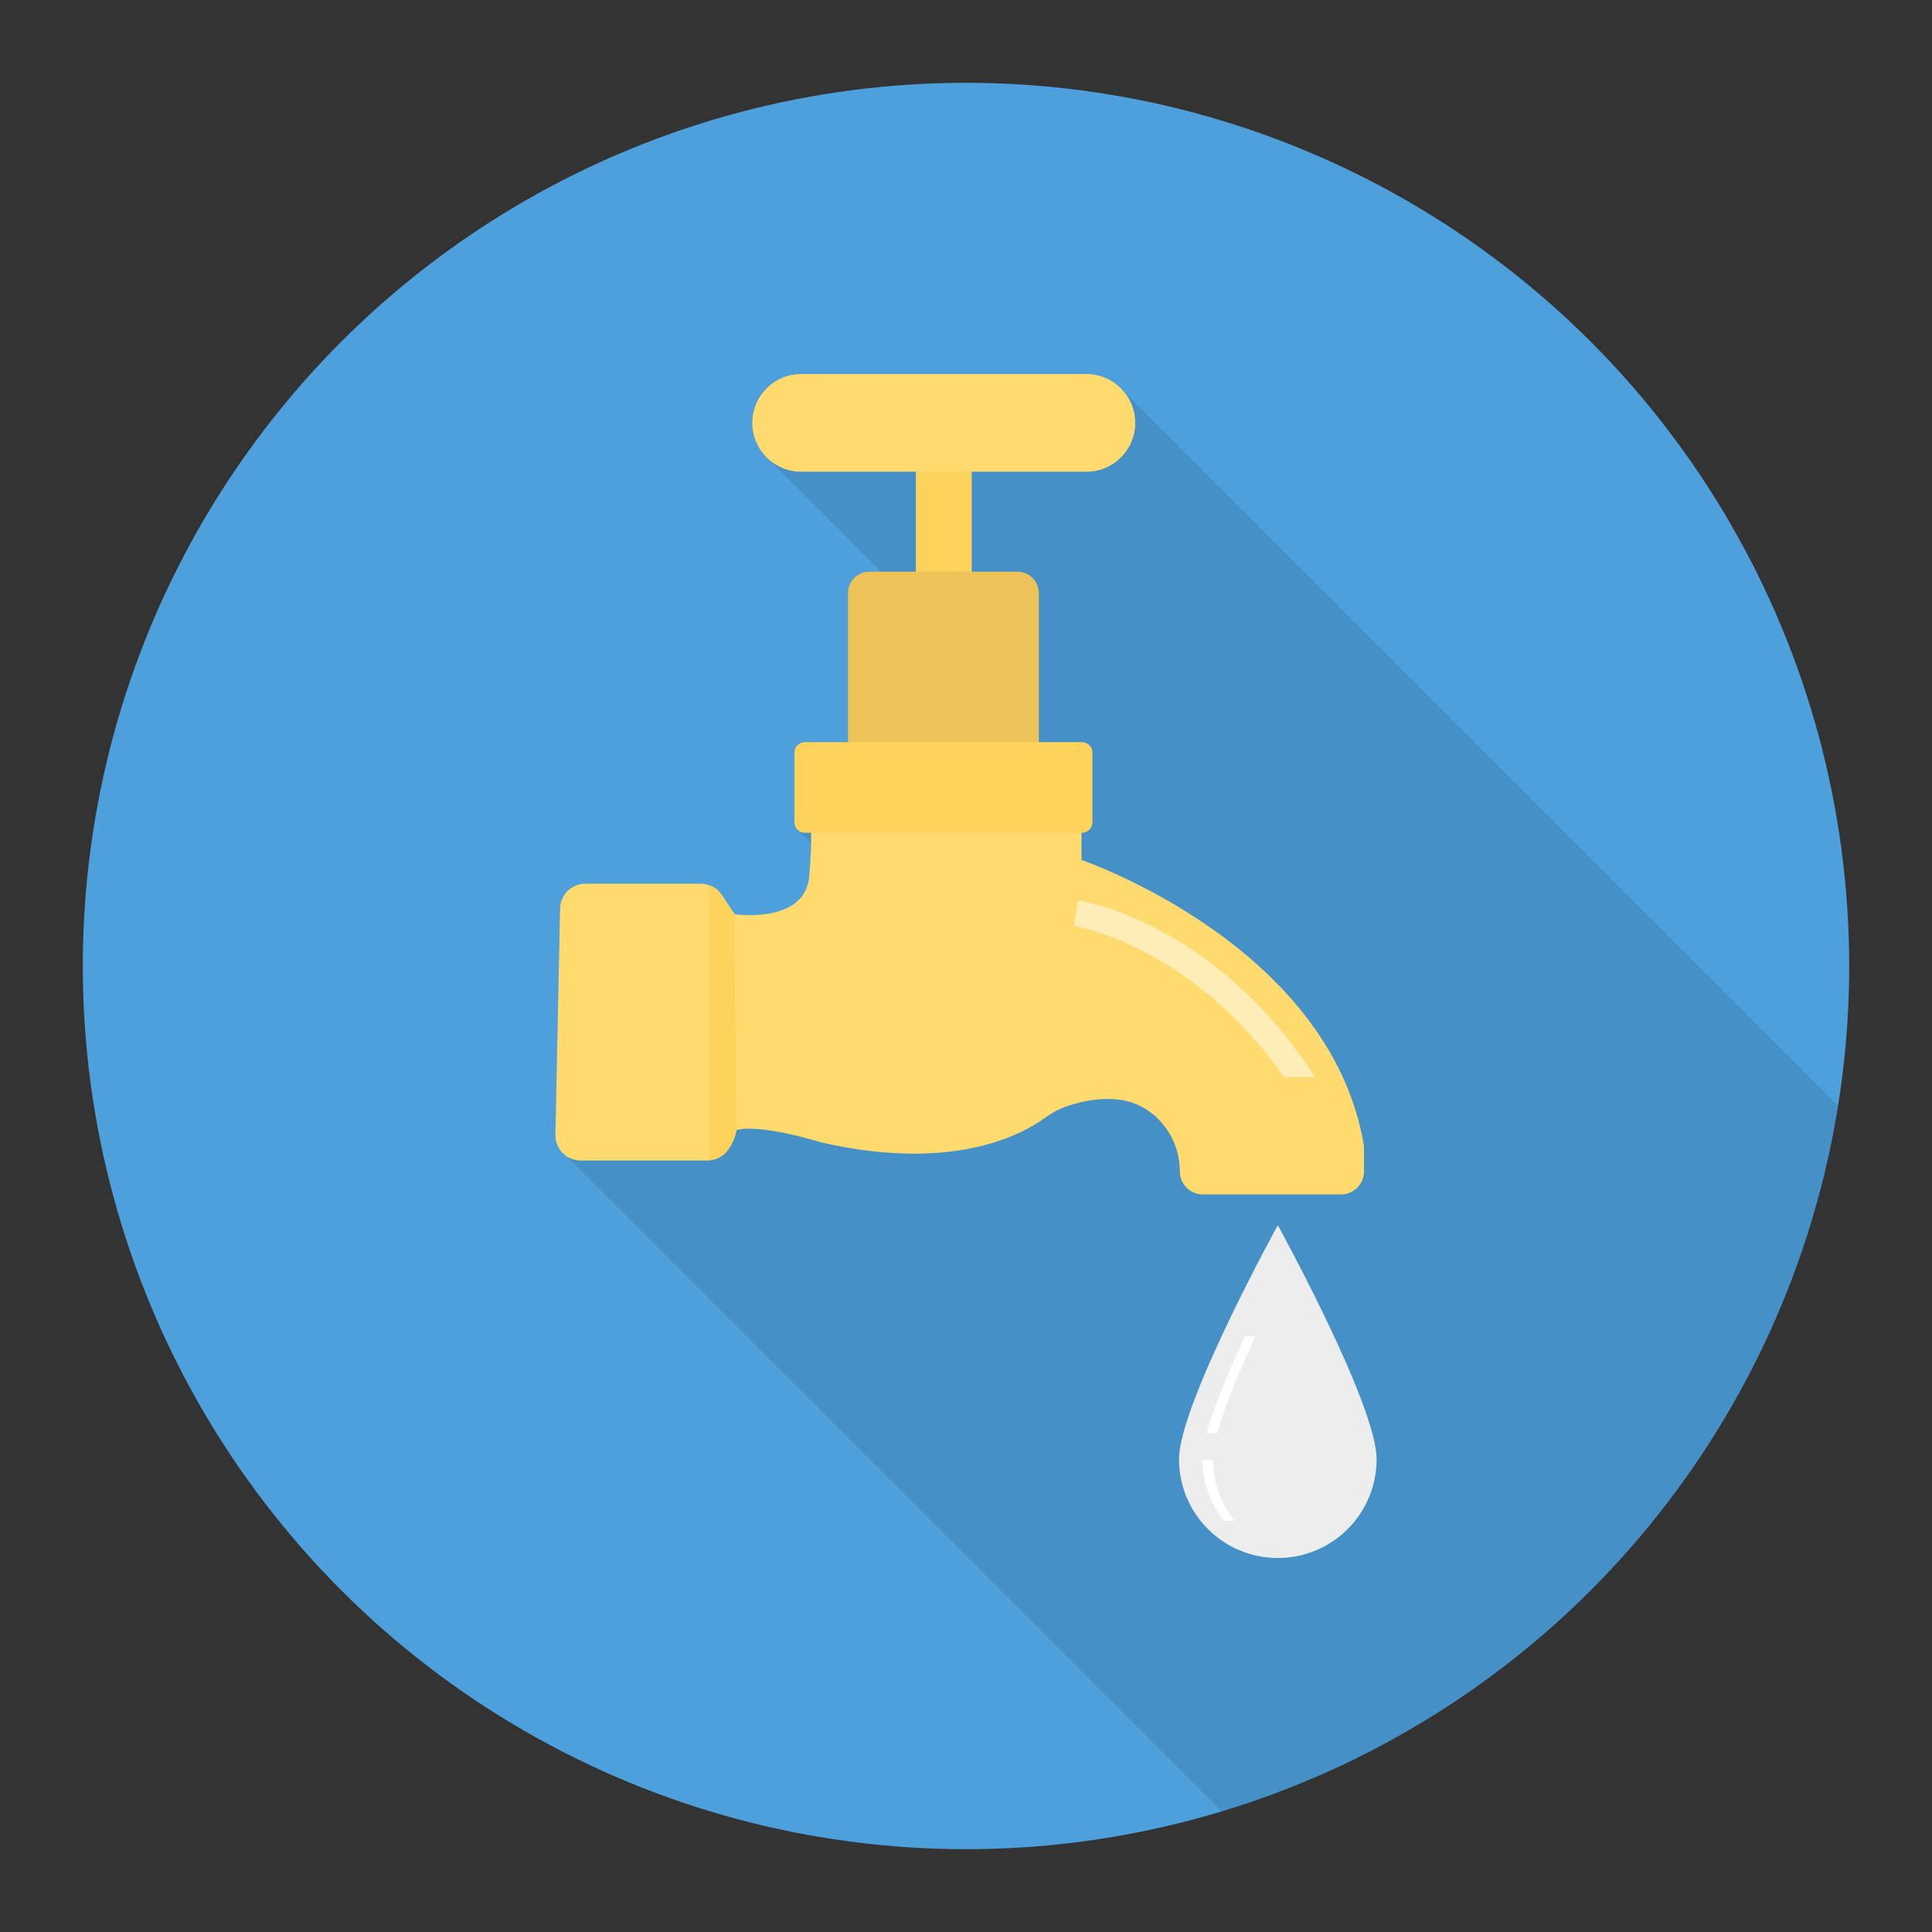
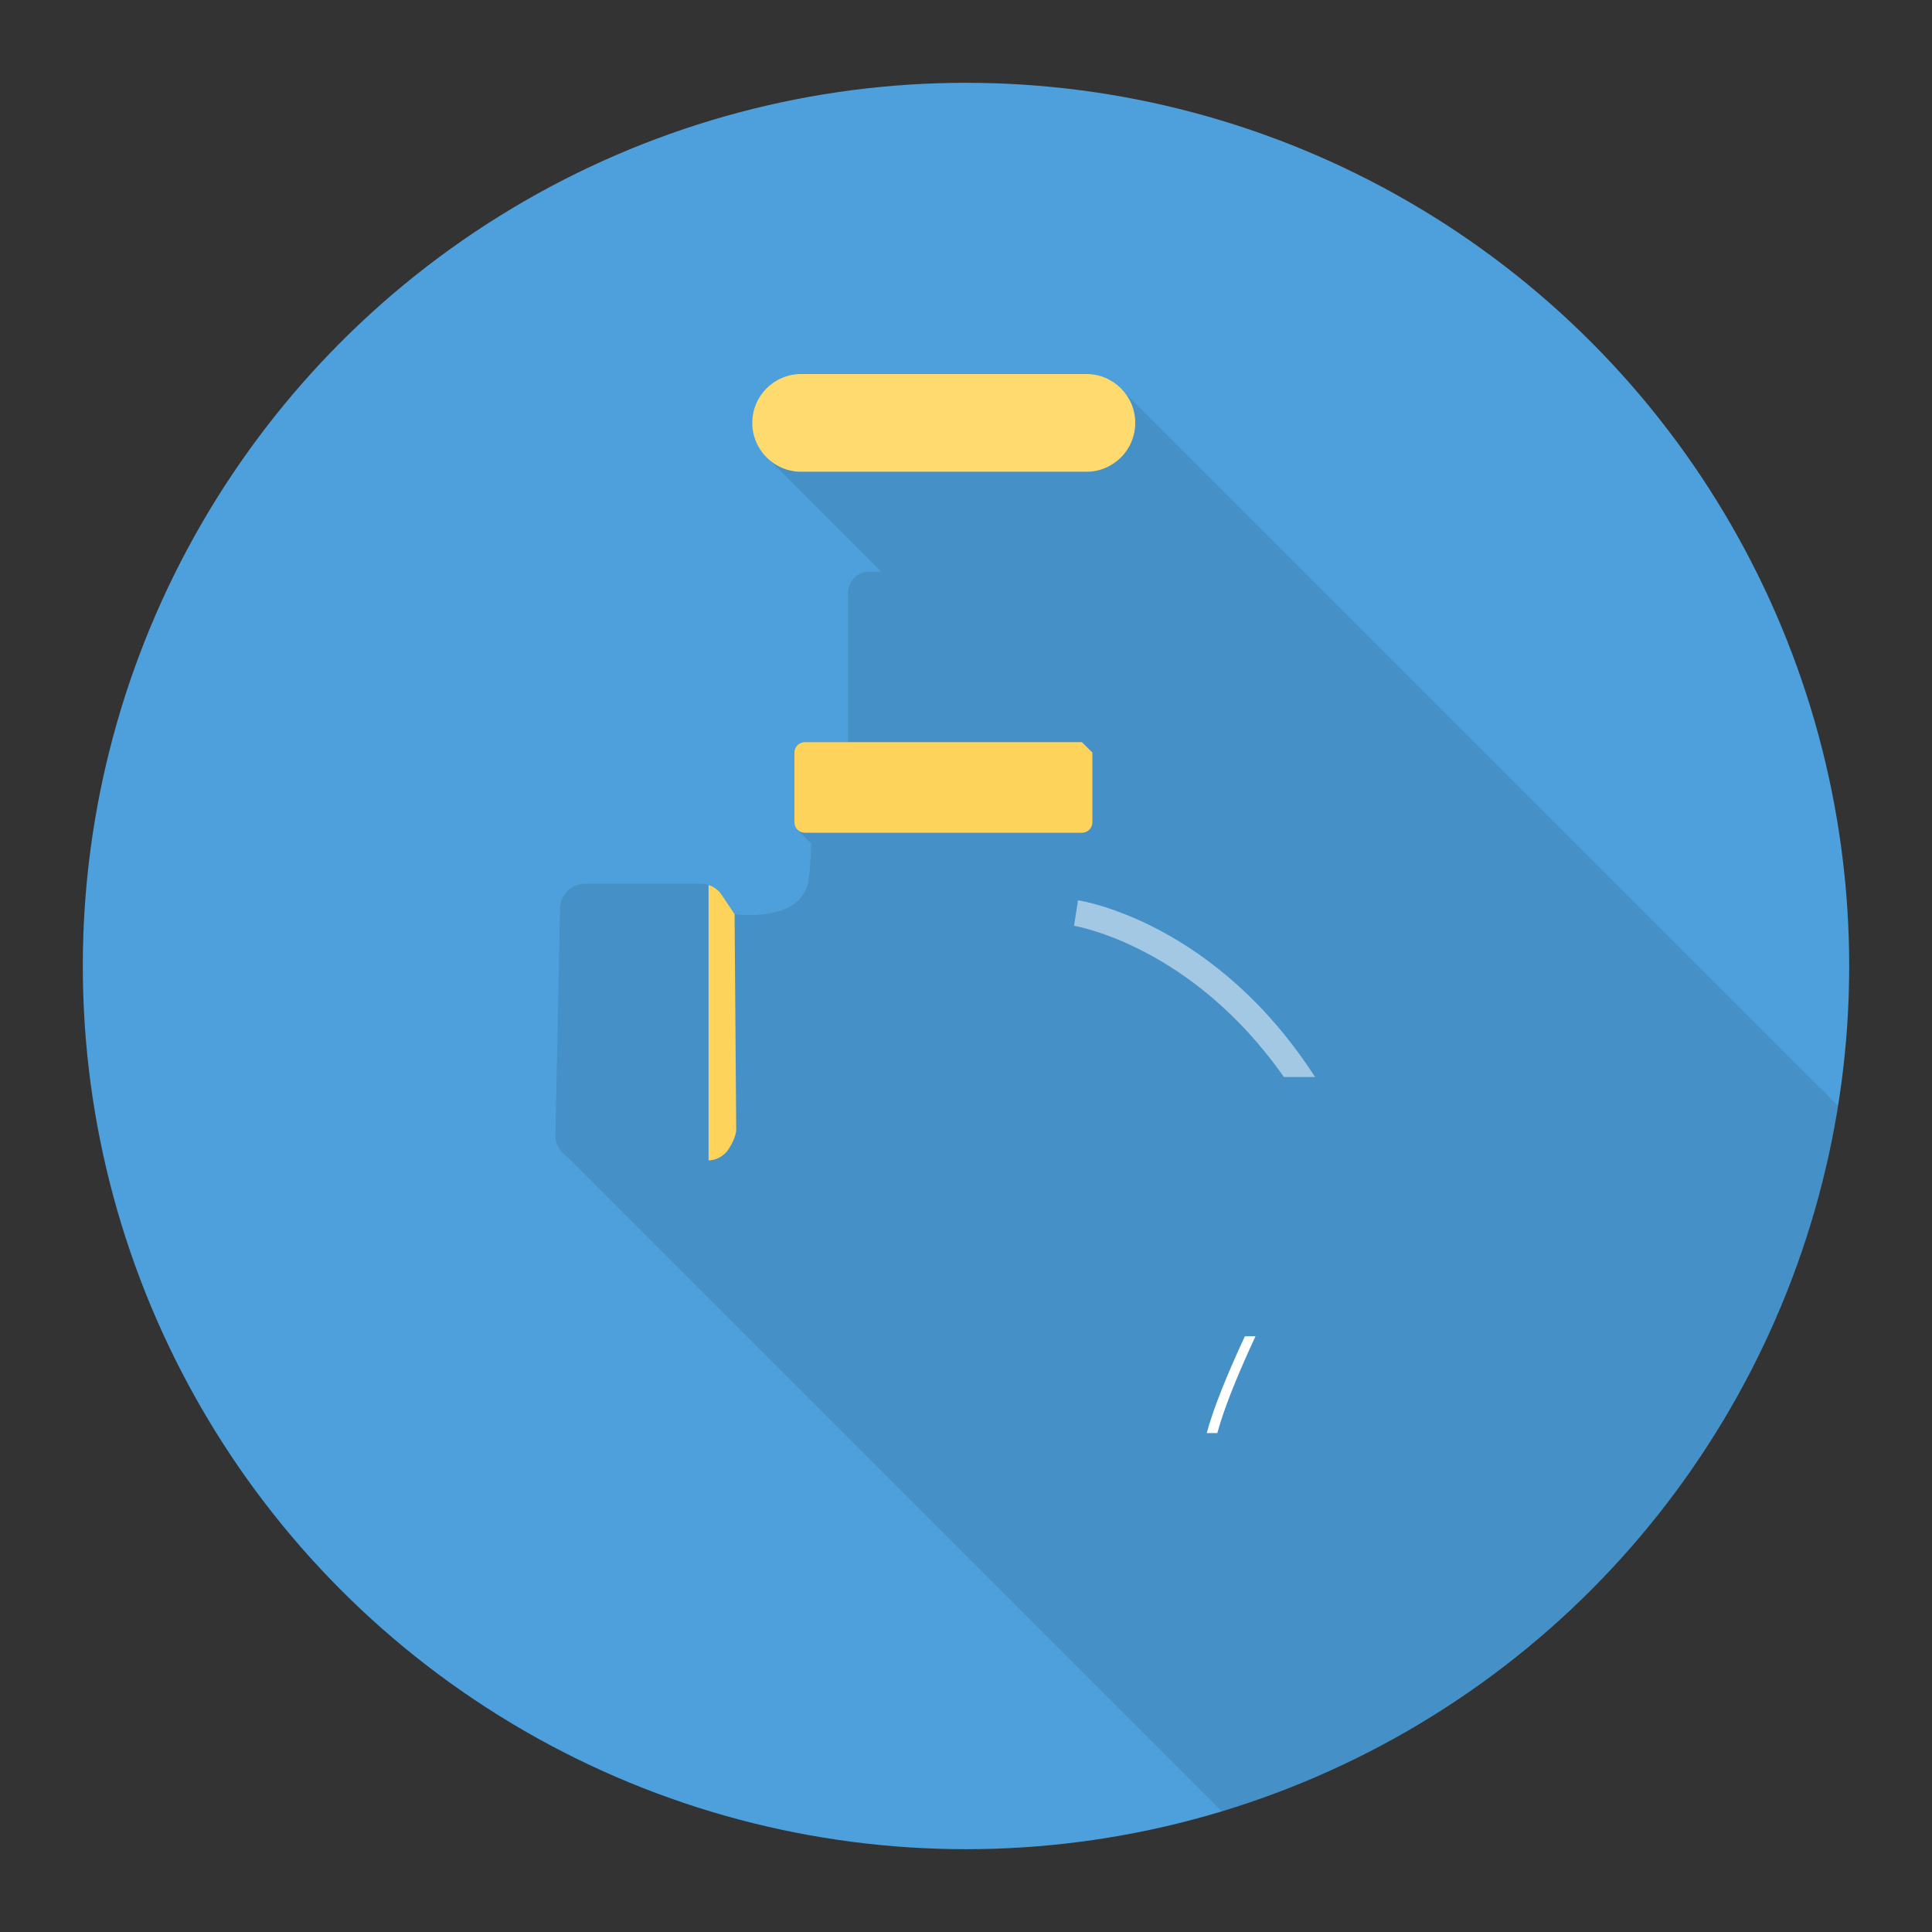
<svg xmlns="http://www.w3.org/2000/svg" enable-background="new 0 0 140 140" height="512" viewBox="0 0 140 140" width="512">
  <rect x="0" y="0" width="140" height="140" fill="#333333" stroke="none" />
  <circle cx="70" cy="70" fill="#4da0dc" r="64" />
  <path d="m131.841 78.797-50.29-50.29c-.65-.86-1.67-1.41-2.83-1.41h-20.67c-1.95 0-3.54 1.59-3.54 3.55 0 .88.33 1.69.87 2.31.12.15.27.29.42.42l8.05 8.05h-.85c-.86 0-1.55.69-1.55 1.55v10.8h-3.13c-.42 0-.76.34-.76.76v5.05c0 .2.08.38.21.52l1.01 1.01c0 .47-.03 1.22-.15 2.42-.32 3.44-5.4 2.71-5.4 2.71l-.93-1.4c-.23-.34-.57-.59-.96-.72-.18-.06-.37-.09-.57-.09h-8.35c-1 0-1.82.8-1.84 1.79l-.33 16.4c-.01.4.11.77.32 1.07.13.19.3.36.49.49l47.476 47.476c23.161-6.999 40.774-26.764 44.654-51.116l-.73-.73c-.17-.23-.38-.44-.62-.62z" opacity=".1" />
-   <path d="m92.595 88.784s-7.159 13.003-7.159 16.956c0 3.954 3.205 7.159 7.159 7.159 3.954 0 7.159-3.205 7.159-7.159-0-3.954-7.159-16.956-7.159-16.956z" fill="#ededed" />
  <path d="m88.211 103.848c.518-1.927 1.606-4.521 2.768-7.018h-.768c-1.162 2.497-2.25 5.091-2.768 7.018z" fill="#fff" />
-   <path d="m87.127 105.795c.013 1.668.598 3.196 1.567 4.405h.77c-.97-1.208-1.556-2.736-1.569-4.405z" fill="#fff" />
-   <path d="m66.365 28.33h4.048v17.25h-4.048z" fill="#fed35b" />
-   <path d="m73.727 41.425h-10.729c-.856 0-1.549.694-1.549 1.549v13.171h13.828v-13.171c0-.856-.694-1.549-1.549-1.549z" fill="#edc258" />
-   <path d="m78.369 62.315v-3.676h-19.707c.075.037.239 2.113-.028 4.903-.328 3.44-5.402 2.706-5.402 2.706l-.931-1.395c-.229-.346-.566-.599-.955-.721-.182-.065-.374-.098-.571-.098h-8.356c-1.002 0-1.816.801-1.835 1.798l-.337 16.393c-.019 1.03.81 1.872 1.835 1.872h9.184c.136 0 .161 0 1.144-.531.193-.104.365-.251.48-.439.447-.734.459-1.234.459-1.234 1.718-.491 6.188.894 6.188.894 9.557 2.193 14.594-.62 16.16-1.765.518-.379 1.085-.687 1.695-.889 1.45-.48 2.678-.574 3.706-.445 2.553.321 4.396 2.623 4.396 5.196 0 .923.748 1.671 1.671 1.671h10.003c.923 0 1.671-.748 1.671-1.671v-1.849c-2.425-14.577-20.47-20.718-20.47-20.718z" fill="#feda6f" />
  <path d="m58.635 60.35h.028c-.017-.009-.028 0-.028 0z" fill="#feda6f" />
-   <path d="m78.4 53.777h-20.075c-.42 0-.76.34-.76.76v5.048c0 .42.34.76.76.76h20.075c.42 0 .76-.34.76-.76v-5.048c0-.42-.34-.76-.76-.76z" fill="#fed35b" />
+   <path d="m78.4 53.777h-20.075c-.42 0-.76.34-.76.76v5.048c0 .42.34.76.76.76h20.075c.42 0 .76-.34.76-.76v-5.048z" fill="#fed35b" />
  <path d="m78.724 34.184h-20.671c-1.956 0-3.541-1.586-3.541-3.541v-0c0-1.956 1.586-3.541 3.541-3.541h20.671c1.956 0 3.541 1.586 3.541 3.541v0c0 1.956-1.586 3.541-3.541 3.541z" fill="#feda6f" />
  <path d="m53.349 81.891s-.014.58-.571 1.409c-.328.477-.857.768-1.432.791v-19.96c.389.122.726.374.955.721l.932 1.395v.29z" fill="#fed35b" />
  <path d="m93.036 78.045h2.26c-7.195-11.149-16.744-12.74-17.181-12.807l-.283 1.851c.095.014 8.523 1.419 15.203 10.956z" fill="#fff" opacity=".5" />
</svg>